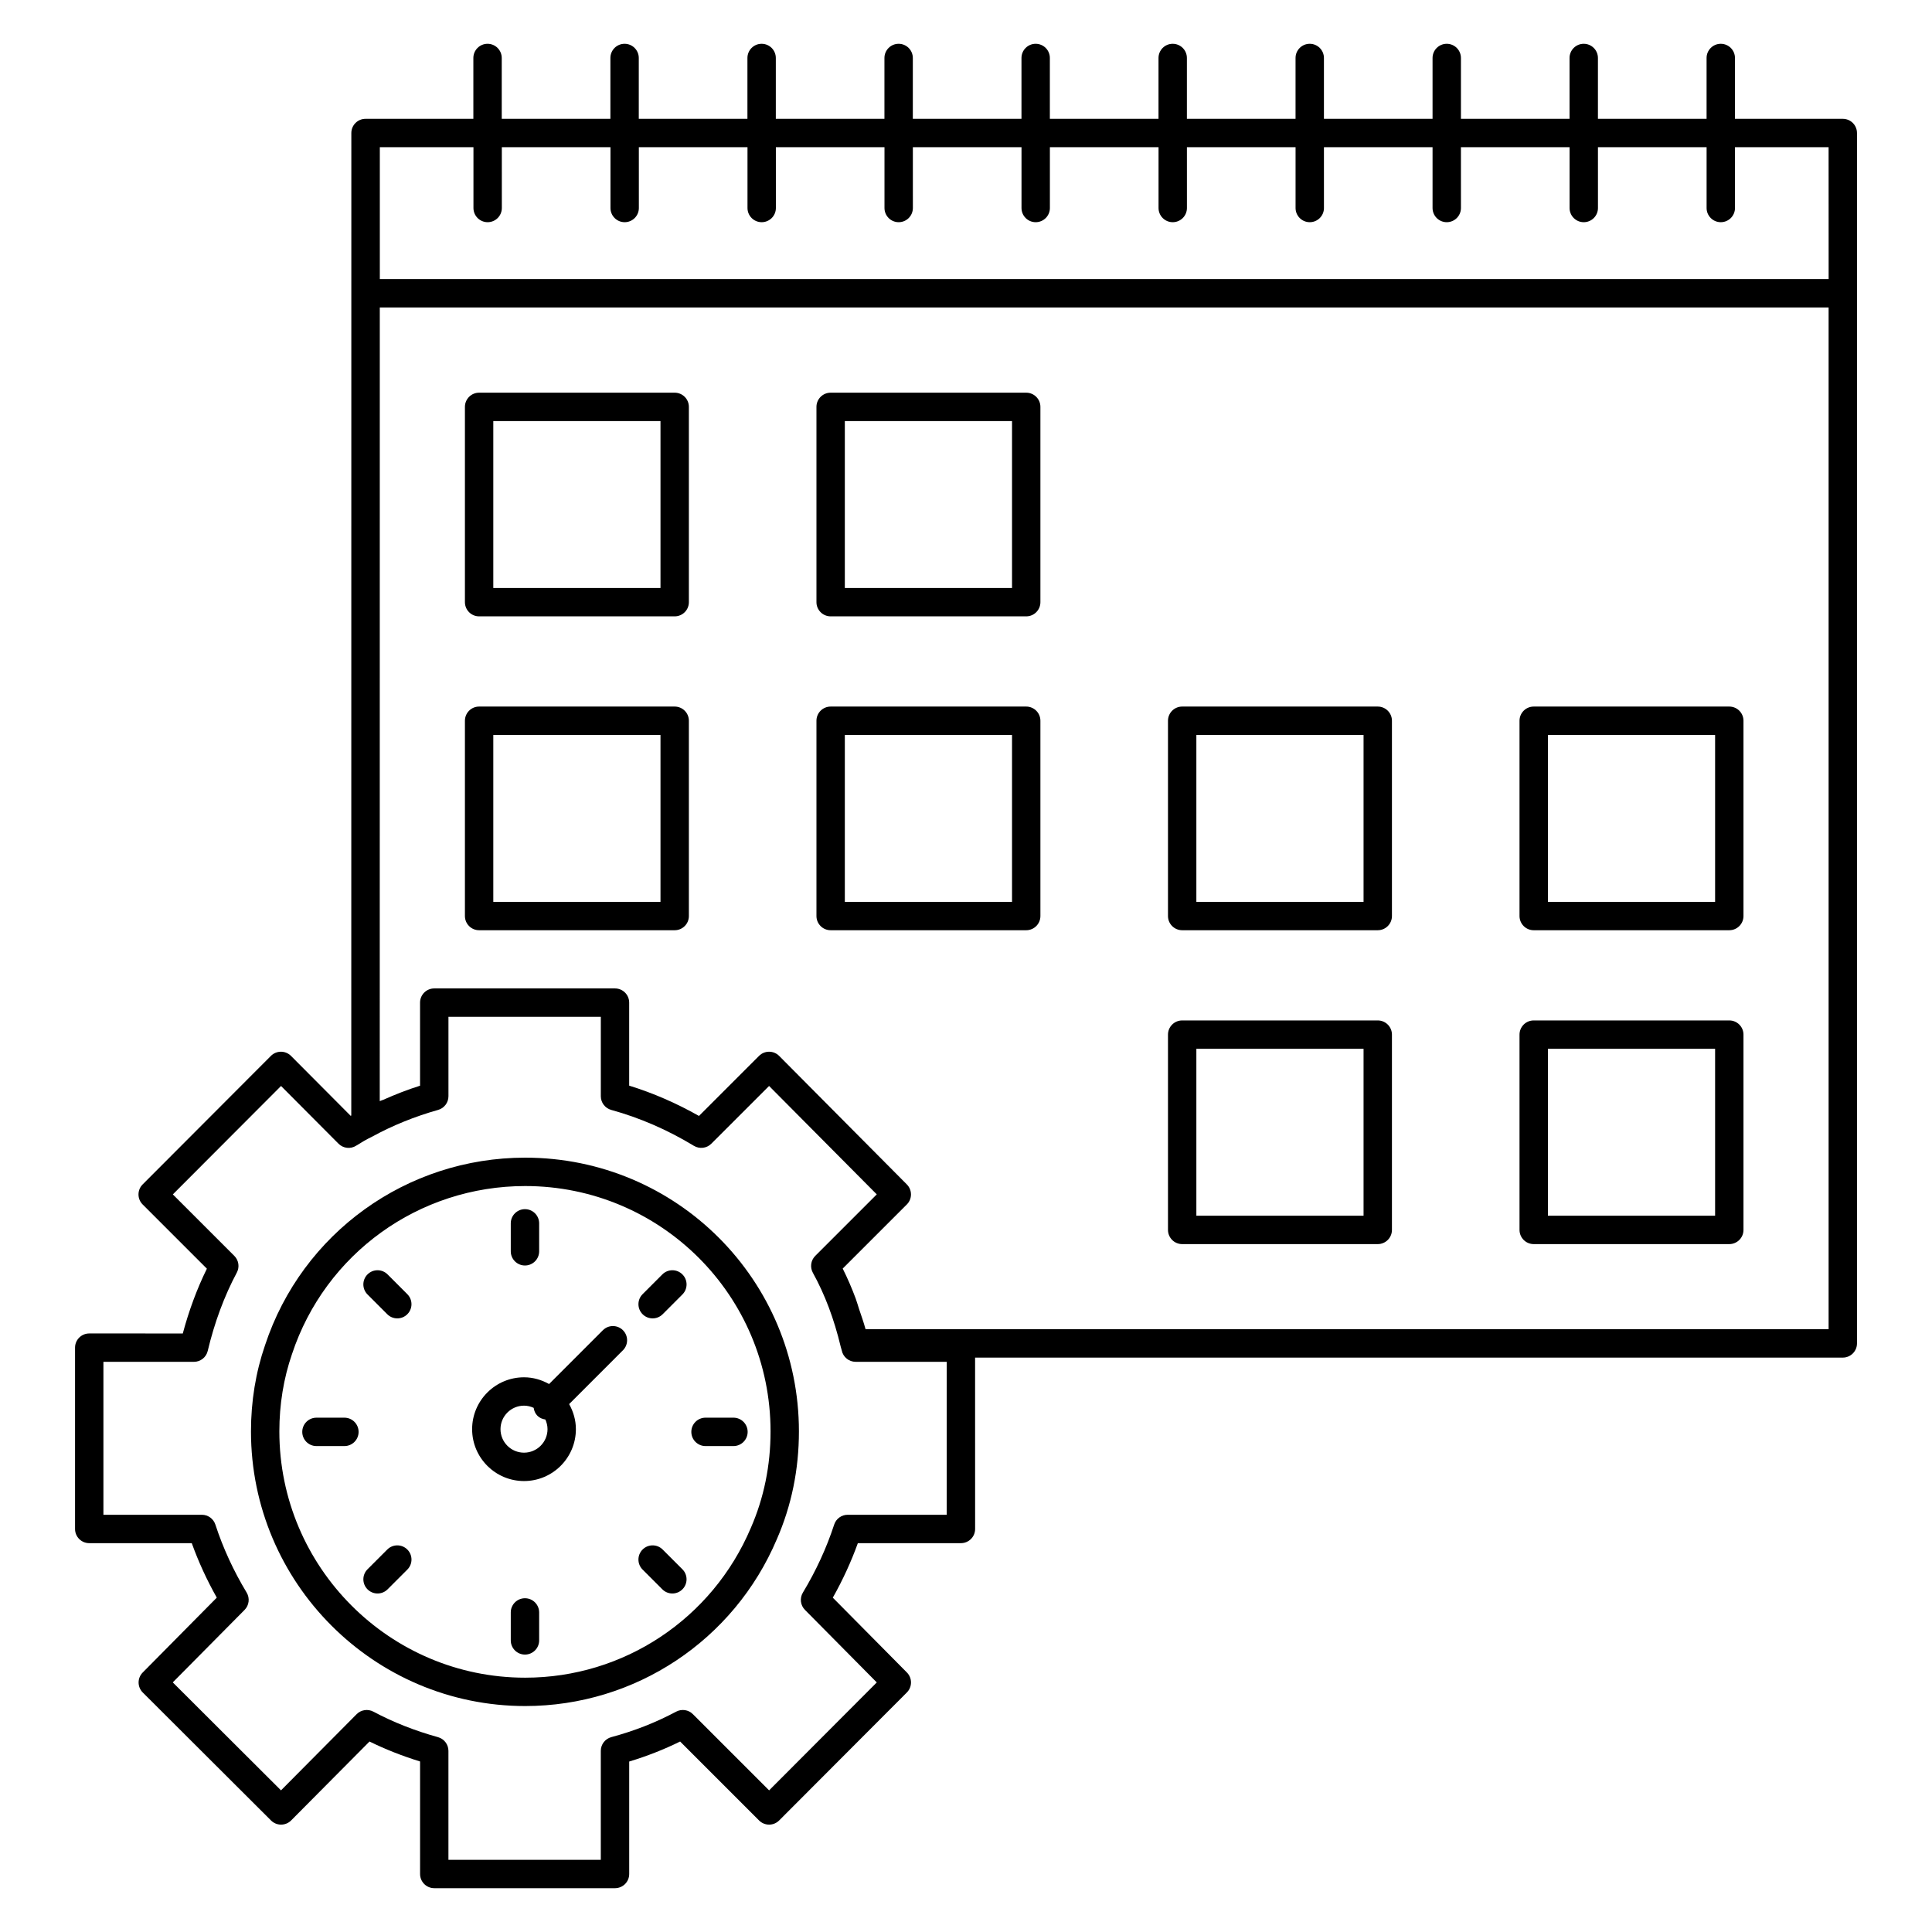
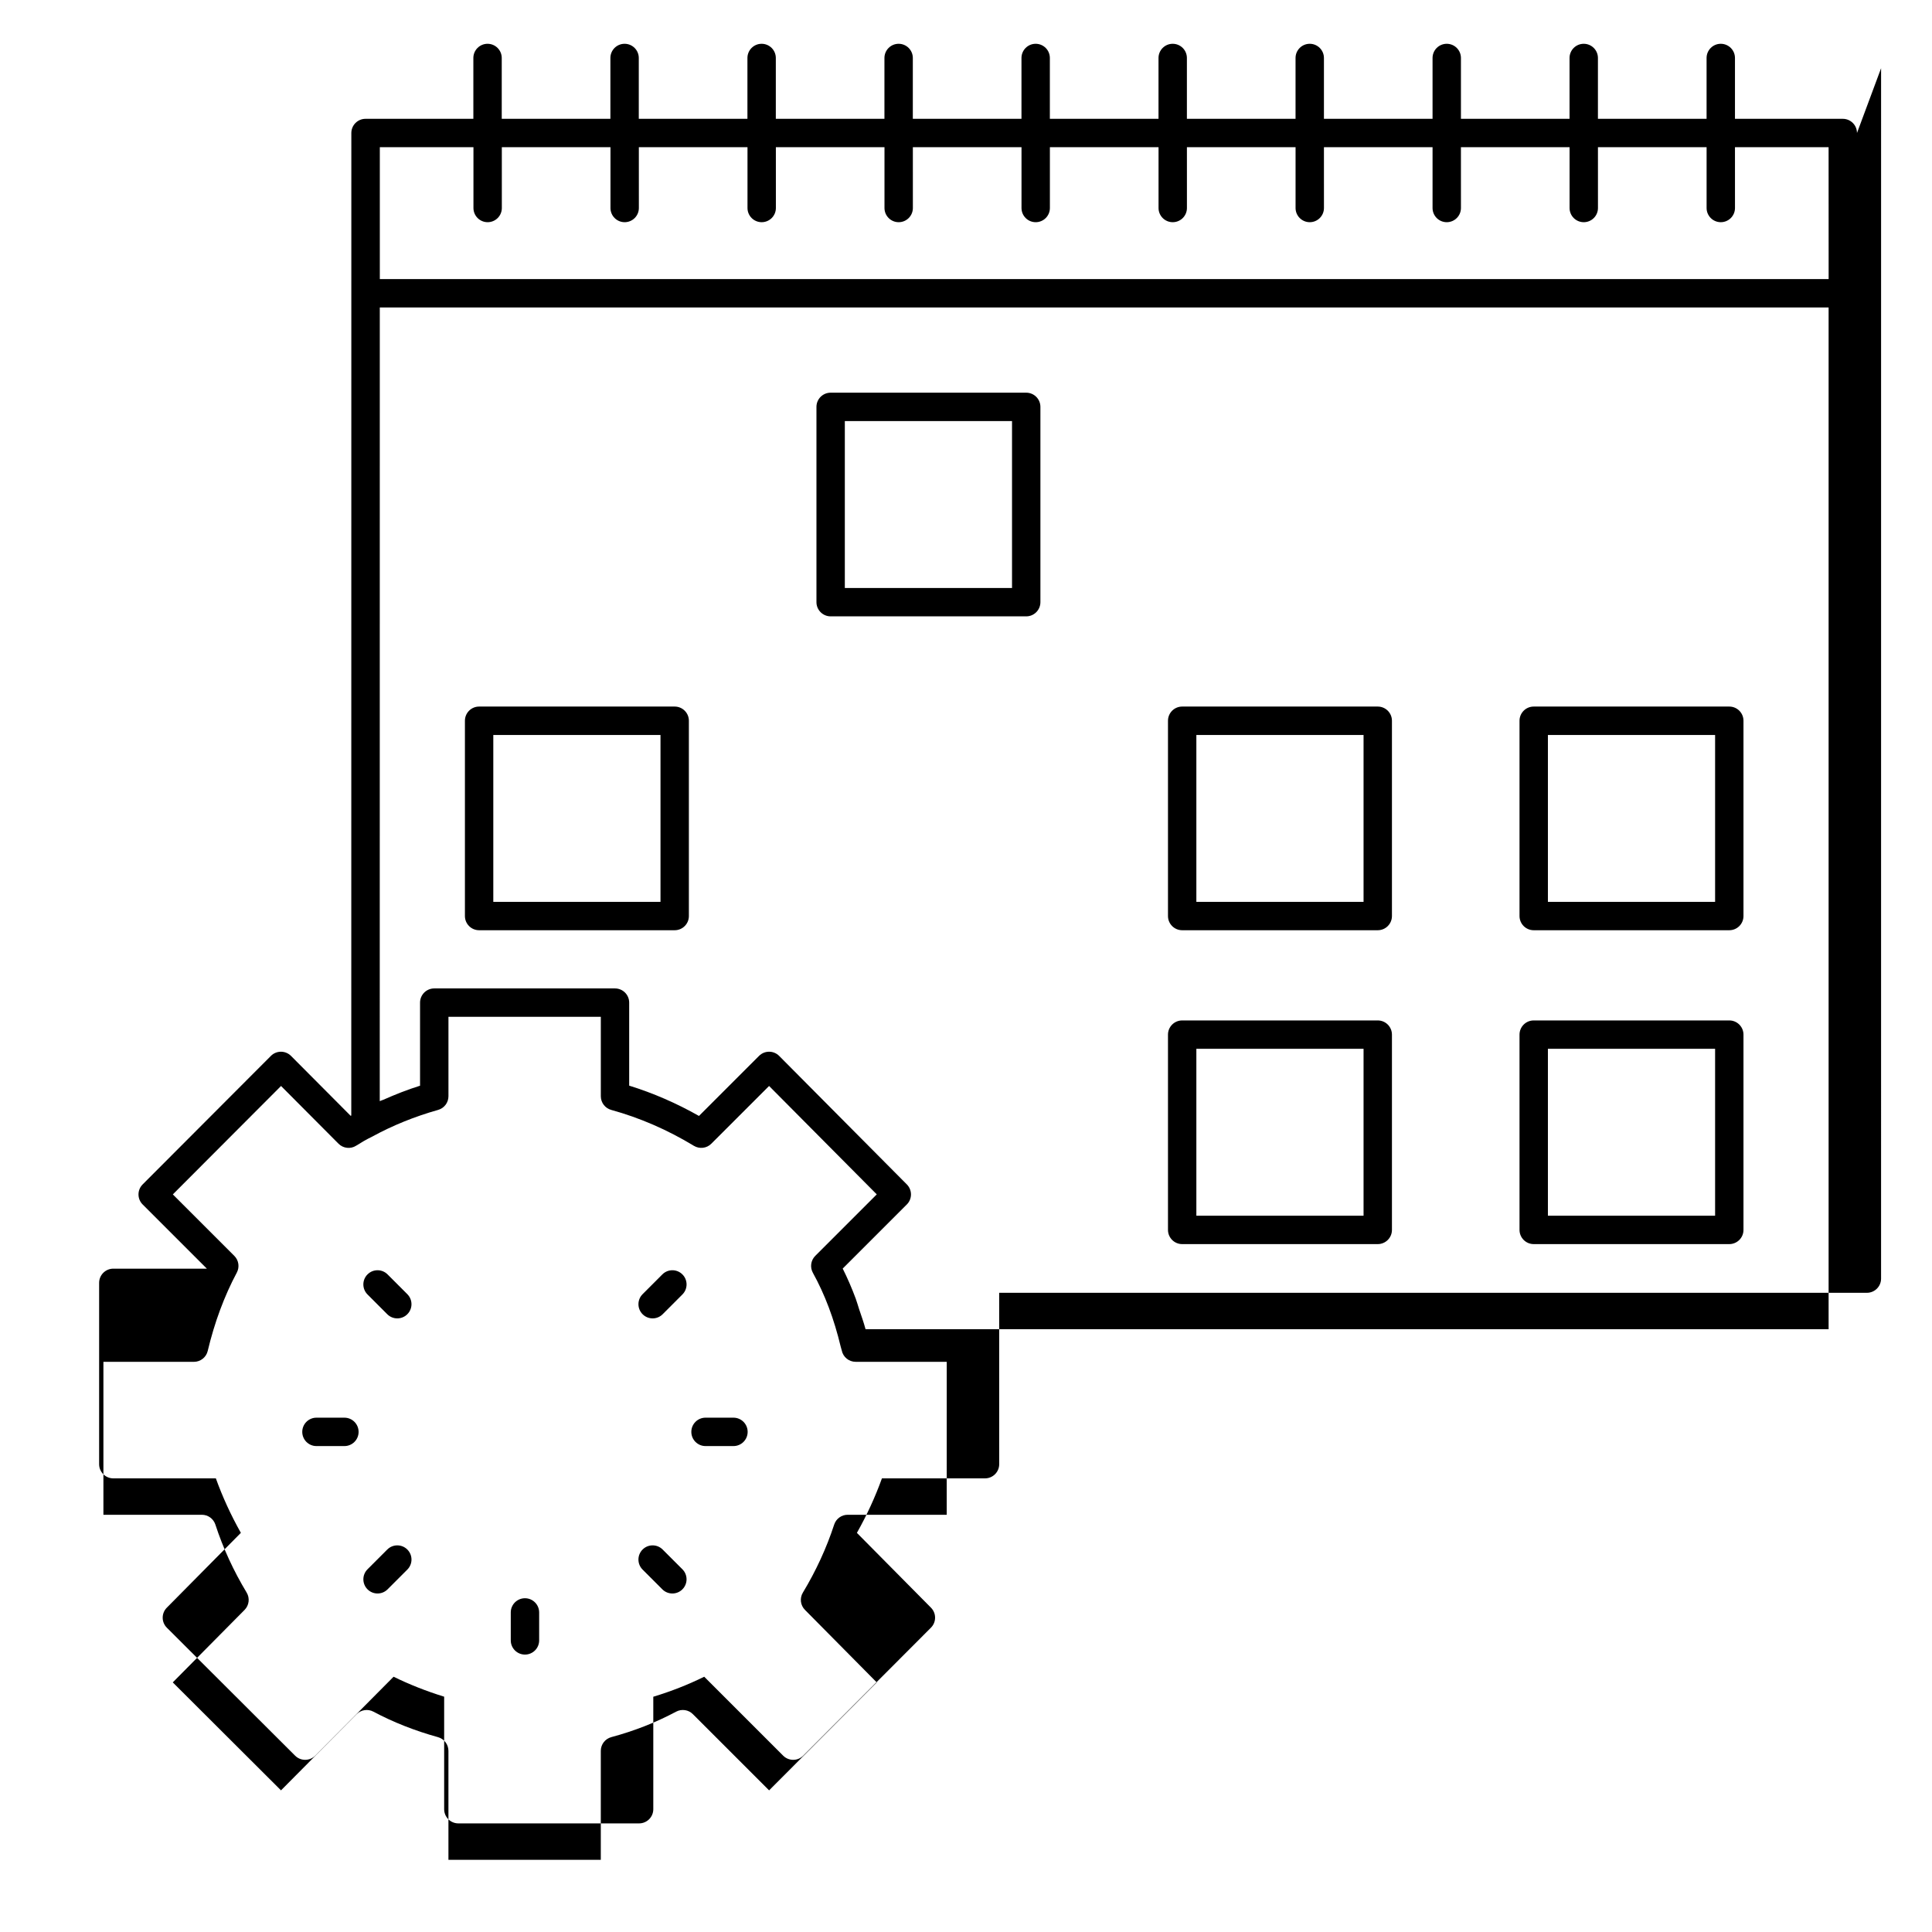
<svg xmlns="http://www.w3.org/2000/svg" fill="#000000" width="800px" height="800px" version="1.1" viewBox="144 144 512 512">
  <g>
-     <path d="m636.12 179.25c0-2.078-1.68-3.762-3.762-3.762h-28.574v-16.121c0-2.078-1.68-3.762-3.762-3.762-2.078 0-3.762 1.68-3.762 3.762v16.121h-28.793v-16.121c0-2.078-1.68-3.762-3.762-3.762-2.078 0-3.762 1.68-3.762 3.762v16.121h-28.781v-16.121c0-2.078-1.68-3.762-3.762-3.762-2.078 0-3.762 1.68-3.762 3.762v16.121h-28.785v-16.121c0-2.078-1.68-3.762-3.762-3.762-2.078 0-3.762 1.68-3.762 3.762v16.121h-28.793v-16.121c0-2.078-1.68-3.762-3.762-3.762-2.078 0-3.762 1.68-3.762 3.762v16.121h-28.793v-16.121c0-2.078-1.68-3.762-3.762-3.762-2.078 0-3.762 1.68-3.762 3.762v16.121h-28.793v-16.121c0-2.078-1.68-3.762-3.762-3.762-2.078 0-3.762 1.68-3.762 3.762v16.121h-28.785v-16.121c0-2.078-1.68-3.762-3.762-3.762-2.078 0-3.762 1.68-3.762 3.762v16.121h-28.793v-16.121c0-2.078-1.68-3.762-3.762-3.762-2.078 0-3.762 1.68-3.762 3.762v16.121h-28.793v-16.121c0-2.078-1.68-3.762-3.762-3.762-2.078 0-3.762 1.68-3.762 3.762v16.121h-28.574c-2.078 0-3.762 1.68-3.762 3.762-0.004 51.789-0.016 250.47-0.016 260.37-0.055 0.031-0.113 0.055-0.164 0.086l-15.812-15.883c-0.703-0.703-1.664-1.105-2.66-1.105h-0.004c-1 0-1.957 0.398-2.66 1.105l-33.992 34.062c-1.465 1.469-1.465 3.848 0.004 5.312l17.02 17.016c-2.606 5.301-4.742 11.055-6.383 17.172l-24.793-0.004c-2.078 0-3.762 1.68-3.762 3.762v48.051c0 2.078 1.68 3.762 3.762 3.762h27.172c1.77 4.918 3.992 9.754 6.629 14.438l-19.633 19.84c-1.457 1.473-1.445 3.84 0.02 5.301l33.992 33.914c0.703 0.703 1.66 1.098 2.656 1.098h0.008c1-0.004 1.957-0.398 2.66-1.109l20.77-20.914c4.207 2.066 8.695 3.836 13.402 5.289v29.816c0 2.078 1.68 3.762 3.762 3.762h47.898c2.078 0 3.762-1.68 3.762-3.762v-29.801c4.731-1.434 9.188-3.184 13.496-5.305l20.922 20.922c0.703 0.703 1.66 1.102 2.66 1.102s1.953-0.398 2.66-1.105l33.84-33.914c1.461-1.461 1.469-3.828 0.016-5.297l-19.637-19.832c2.644-4.684 4.859-9.523 6.637-14.445h27.316c2.078 0 3.762-1.68 3.762-3.762l-0.008-45.414h229.95c2.078 0 3.762-1.68 3.762-3.762-0.004-23.395 0.004-280.68 0.004-320.77zm-241.23 366.18h-26.246c-1.629 0-3.07 1.047-3.578 2.598-2.012 6.168-4.801 12.234-8.289 18.02-0.895 1.473-0.668 3.363 0.543 4.586l19.035 19.227-28.535 28.605-20.203-20.199c-1.16-1.172-2.965-1.438-4.43-0.66-5.398 2.879-11.023 5.09-17.191 6.754-1.637 0.445-2.777 1.93-2.777 3.633v28.875h-40.379v-28.875c0-1.688-1.133-3.172-2.754-3.625-6.144-1.699-11.91-3.977-17.133-6.762-1.461-0.777-3.273-0.508-4.438 0.668l-20.047 20.188-28.68-28.613 19.027-19.207c1.211-1.227 1.438-3.117 0.551-4.594-3.492-5.789-6.281-11.855-8.289-18.02-0.508-1.551-1.949-2.598-3.578-2.598h-26.094v-40.531h23.988c1.742 0 3.254-1.195 3.656-2.891 1.801-7.562 4.394-14.547 7.707-20.754 0.781-1.457 0.516-3.258-0.656-4.43l-16.297-16.293 28.676-28.734 15.234 15.301c1.246 1.25 3.199 1.469 4.676 0.52 1.305-0.824 2.676-1.648 4.309-2.434 5.352-2.926 11.207-5.297 17.41-7.047 1.621-0.457 2.738-1.938 2.738-3.621v-21.059h40.379v21.059c0 1.691 1.133 3.176 2.762 3.625 7.555 2.078 14.93 5.281 21.906 9.516 1.492 0.887 3.387 0.672 4.613-0.559l15.312-15.305 28.535 28.73-16.301 16.297c-1.184 1.188-1.438 3.012-0.633 4.477 3.188 5.773 5.602 12.18 7.379 19.59 0.043 0.168 0.207 0.812 0.273 0.973 0.344 1.762 1.887 3.035 3.688 3.035h24.137zm233.71-49.176h-255.22c-0.504-1.863-1.125-3.582-1.715-5.34-0.305-0.914-0.562-1.895-0.895-2.781-1.031-2.766-2.172-5.418-3.445-7.949l16.992-16.988c1.469-1.465 1.469-3.836 0.008-5.309l-33.84-34.062c-0.703-0.707-1.66-1.109-2.66-1.109h-0.008c-1 0-1.953 0.398-2.66 1.102l-15.922 15.918c-5.957-3.375-12.152-6.066-18.496-8.031v-22c0-2.078-1.68-3.762-3.762-3.762h-47.898c-2.078 0-3.762 1.68-3.762 3.762v22.016c-3.367 1.059-6.574 2.328-9.684 3.707-0.32 0.141-0.676 0.234-0.996 0.383l0.012-210.33h383.95zm0.008-278.3h-383.95v-34.949h24.812v16.117c0 2.078 1.68 3.762 3.762 3.762 2.078 0 3.762-1.68 3.762-3.762l-0.004-16.117h28.793v16.117c0 2.078 1.68 3.762 3.762 3.762 2.078 0 3.762-1.68 3.762-3.762l-0.004-16.117h28.793v16.117c0 2.078 1.68 3.762 3.762 3.762 2.078 0 3.762-1.68 3.762-3.762l-0.004-16.117h28.785v16.117c0 2.078 1.68 3.762 3.762 3.762 2.078 0 3.762-1.68 3.762-3.762l-0.004-16.117h28.793v16.117c0 2.078 1.68 3.762 3.762 3.762 2.078 0 3.762-1.68 3.762-3.762v-16.117h28.793v16.117c0 2.078 1.68 3.762 3.762 3.762 2.078 0 3.762-1.68 3.762-3.762l-0.004-16.117h28.793v16.117c0 2.078 1.68 3.762 3.762 3.762 2.078 0 3.762-1.68 3.762-3.762l-0.004-16.117h28.785v16.117c0 2.078 1.68 3.762 3.762 3.762 2.078 0 3.762-1.68 3.762-3.762l-0.004-16.117h28.793v16.117c0 2.078 1.68 3.762 3.762 3.762 2.078 0 3.762-1.68 3.762-3.762l-0.004-16.117h28.793v16.117c0 2.078 1.68 3.762 3.762 3.762 2.078 0 3.762-1.68 3.762-3.762l-0.004-16.117h24.812z" />
+     <path d="m636.12 179.25c0-2.078-1.68-3.762-3.762-3.762h-28.574v-16.121c0-2.078-1.68-3.762-3.762-3.762-2.078 0-3.762 1.68-3.762 3.762v16.121h-28.793v-16.121c0-2.078-1.68-3.762-3.762-3.762-2.078 0-3.762 1.68-3.762 3.762v16.121h-28.781v-16.121c0-2.078-1.68-3.762-3.762-3.762-2.078 0-3.762 1.68-3.762 3.762v16.121h-28.785v-16.121c0-2.078-1.68-3.762-3.762-3.762-2.078 0-3.762 1.68-3.762 3.762v16.121h-28.793v-16.121c0-2.078-1.68-3.762-3.762-3.762-2.078 0-3.762 1.68-3.762 3.762v16.121h-28.793v-16.121c0-2.078-1.68-3.762-3.762-3.762-2.078 0-3.762 1.68-3.762 3.762v16.121h-28.793v-16.121c0-2.078-1.68-3.762-3.762-3.762-2.078 0-3.762 1.68-3.762 3.762v16.121h-28.785v-16.121c0-2.078-1.68-3.762-3.762-3.762-2.078 0-3.762 1.68-3.762 3.762v16.121h-28.793v-16.121c0-2.078-1.68-3.762-3.762-3.762-2.078 0-3.762 1.68-3.762 3.762v16.121h-28.793v-16.121c0-2.078-1.68-3.762-3.762-3.762-2.078 0-3.762 1.68-3.762 3.762v16.121h-28.574c-2.078 0-3.762 1.68-3.762 3.762-0.004 51.789-0.016 250.47-0.016 260.37-0.055 0.031-0.113 0.055-0.164 0.086l-15.812-15.883c-0.703-0.703-1.664-1.105-2.66-1.105h-0.004c-1 0-1.957 0.398-2.66 1.105l-33.992 34.062c-1.465 1.469-1.465 3.848 0.004 5.312l17.02 17.016l-24.793-0.004c-2.078 0-3.762 1.68-3.762 3.762v48.051c0 2.078 1.68 3.762 3.762 3.762h27.172c1.77 4.918 3.992 9.754 6.629 14.438l-19.633 19.84c-1.457 1.473-1.445 3.84 0.02 5.301l33.992 33.914c0.703 0.703 1.66 1.098 2.656 1.098h0.008c1-0.004 1.957-0.398 2.66-1.109l20.77-20.914c4.207 2.066 8.695 3.836 13.402 5.289v29.816c0 2.078 1.68 3.762 3.762 3.762h47.898c2.078 0 3.762-1.68 3.762-3.762v-29.801c4.731-1.434 9.188-3.184 13.496-5.305l20.922 20.922c0.703 0.703 1.66 1.102 2.66 1.102s1.953-0.398 2.66-1.105l33.84-33.914c1.461-1.461 1.469-3.828 0.016-5.297l-19.637-19.832c2.644-4.684 4.859-9.523 6.637-14.445h27.316c2.078 0 3.762-1.68 3.762-3.762l-0.008-45.414h229.95c2.078 0 3.762-1.68 3.762-3.762-0.004-23.395 0.004-280.68 0.004-320.77zm-241.23 366.18h-26.246c-1.629 0-3.07 1.047-3.578 2.598-2.012 6.168-4.801 12.234-8.289 18.02-0.895 1.473-0.668 3.363 0.543 4.586l19.035 19.227-28.535 28.605-20.203-20.199c-1.16-1.172-2.965-1.438-4.43-0.66-5.398 2.879-11.023 5.09-17.191 6.754-1.637 0.445-2.777 1.93-2.777 3.633v28.875h-40.379v-28.875c0-1.688-1.133-3.172-2.754-3.625-6.144-1.699-11.91-3.977-17.133-6.762-1.461-0.777-3.273-0.508-4.438 0.668l-20.047 20.188-28.68-28.613 19.027-19.207c1.211-1.227 1.438-3.117 0.551-4.594-3.492-5.789-6.281-11.855-8.289-18.02-0.508-1.551-1.949-2.598-3.578-2.598h-26.094v-40.531h23.988c1.742 0 3.254-1.195 3.656-2.891 1.801-7.562 4.394-14.547 7.707-20.754 0.781-1.457 0.516-3.258-0.656-4.43l-16.297-16.293 28.676-28.734 15.234 15.301c1.246 1.25 3.199 1.469 4.676 0.52 1.305-0.824 2.676-1.648 4.309-2.434 5.352-2.926 11.207-5.297 17.41-7.047 1.621-0.457 2.738-1.938 2.738-3.621v-21.059h40.379v21.059c0 1.691 1.133 3.176 2.762 3.625 7.555 2.078 14.93 5.281 21.906 9.516 1.492 0.887 3.387 0.672 4.613-0.559l15.312-15.305 28.535 28.73-16.301 16.297c-1.184 1.188-1.438 3.012-0.633 4.477 3.188 5.773 5.602 12.18 7.379 19.59 0.043 0.168 0.207 0.812 0.273 0.973 0.344 1.762 1.887 3.035 3.688 3.035h24.137zm233.71-49.176h-255.22c-0.504-1.863-1.125-3.582-1.715-5.34-0.305-0.914-0.562-1.895-0.895-2.781-1.031-2.766-2.172-5.418-3.445-7.949l16.992-16.988c1.469-1.465 1.469-3.836 0.008-5.309l-33.84-34.062c-0.703-0.707-1.66-1.109-2.66-1.109h-0.008c-1 0-1.953 0.398-2.66 1.102l-15.922 15.918c-5.957-3.375-12.152-6.066-18.496-8.031v-22c0-2.078-1.68-3.762-3.762-3.762h-47.898c-2.078 0-3.762 1.68-3.762 3.762v22.016c-3.367 1.059-6.574 2.328-9.684 3.707-0.32 0.141-0.676 0.234-0.996 0.383l0.012-210.33h383.95zm0.008-278.3h-383.95v-34.949h24.812v16.117c0 2.078 1.68 3.762 3.762 3.762 2.078 0 3.762-1.68 3.762-3.762l-0.004-16.117h28.793v16.117c0 2.078 1.68 3.762 3.762 3.762 2.078 0 3.762-1.68 3.762-3.762l-0.004-16.117h28.793v16.117c0 2.078 1.68 3.762 3.762 3.762 2.078 0 3.762-1.68 3.762-3.762l-0.004-16.117h28.785v16.117c0 2.078 1.68 3.762 3.762 3.762 2.078 0 3.762-1.68 3.762-3.762l-0.004-16.117h28.793v16.117c0 2.078 1.68 3.762 3.762 3.762 2.078 0 3.762-1.68 3.762-3.762v-16.117h28.793v16.117c0 2.078 1.68 3.762 3.762 3.762 2.078 0 3.762-1.68 3.762-3.762l-0.004-16.117h28.793v16.117c0 2.078 1.68 3.762 3.762 3.762 2.078 0 3.762-1.68 3.762-3.762l-0.004-16.117h28.785v16.117c0 2.078 1.68 3.762 3.762 3.762 2.078 0 3.762-1.68 3.762-3.762l-0.004-16.117h28.793v16.117c0 2.078 1.68 3.762 3.762 3.762 2.078 0 3.762-1.68 3.762-3.762l-0.004-16.117h28.793v16.117c0 2.078 1.68 3.762 3.762 3.762 2.078 0 3.762-1.68 3.762-3.762l-0.004-16.117h24.812z" />
    <path d="m550.45 473.7h51.828c2.078 0 3.762-1.68 3.762-3.762v-51.75c0-2.078-1.68-3.762-3.762-3.762h-51.828c-2.078 0-3.762 1.68-3.762 3.762v51.75c0.004 2.078 1.684 3.762 3.762 3.762zm3.762-51.754h44.309v44.23h-44.309z" />
    <path d="m457.29 473.7h51.828c2.078 0 3.762-1.68 3.762-3.762v-51.75c0-2.078-1.68-3.762-3.762-3.762h-51.828c-2.078 0-3.762 1.68-3.762 3.762v51.75c0 2.078 1.684 3.762 3.762 3.762zm3.758-51.754h44.309v44.23h-44.309z" />
    <path d="m550.45 390.52h51.828c2.078 0 3.762-1.68 3.762-3.762v-51.75c0-2.078-1.68-3.762-3.762-3.762h-51.828c-2.078 0-3.762 1.68-3.762 3.762v51.75c0.004 2.082 1.684 3.762 3.762 3.762zm3.762-51.746h44.309v44.23h-44.309z" />
    <path d="m457.29 390.52h51.828c2.078 0 3.762-1.68 3.762-3.762v-51.75c0-2.078-1.68-3.762-3.762-3.762h-51.828c-2.078 0-3.762 1.68-3.762 3.762v51.75c0 2.082 1.684 3.762 3.762 3.762zm3.758-51.746h44.309v44.23h-44.309z" />
-     <path d="m364.13 390.52h51.828c2.078 0 3.762-1.68 3.762-3.762v-51.75c0-2.078-1.68-3.762-3.762-3.762h-51.828c-2.078 0-3.762 1.68-3.762 3.762v51.75c0 2.082 1.684 3.762 3.762 3.762zm3.758-51.746h44.309v44.23h-44.309z" />
    <path d="m270.97 390.52h51.828c2.078 0 3.762-1.68 3.762-3.762v-51.75c0-2.078-1.68-3.762-3.762-3.762h-51.828c-2.078 0-3.762 1.68-3.762 3.762v51.75c0 2.082 1.684 3.762 3.762 3.762zm3.758-51.746h44.309v44.23h-44.309z" />
    <path d="m364.13 307.34h51.828c2.078 0 3.762-1.68 3.762-3.762v-51.75c0-2.078-1.68-3.762-3.762-3.762h-51.828c-2.078 0-3.762 1.68-3.762 3.762v51.75c0 2.078 1.684 3.762 3.762 3.762zm3.758-51.75h44.309v44.23h-44.309z" />
-     <path d="m270.97 307.34h51.828c2.078 0 3.762-1.68 3.762-3.762v-51.75c0-2.078-1.68-3.762-3.762-3.762h-51.828c-2.078 0-3.762 1.68-3.762 3.762v51.75c0 2.078 1.684 3.762 3.762 3.762zm3.758-51.75h44.309v44.23h-44.309z" />
-     <path d="m283.18 450.79c-31.406 0-59.121 19.984-68.934 49.684-2.477 7.191-3.734 14.887-3.734 22.863 0 40.133 32.598 72.781 72.668 72.781 29.133 0 55.316-17.379 66.699-44.23 3.879-8.871 5.844-18.477 5.844-28.551 0-40.035-32.316-72.547-72.543-72.547zm59.797 98.125c-10.223 24.109-33.691 39.688-59.797 39.688-35.922 0-65.148-29.277-65.148-65.262 0-7.141 1.121-14.012 3.336-20.457 8.812-26.66 33.652-44.57 61.812-44.57 35.91 0 65.023 29.004 65.023 65.027 0 9.031-1.754 17.621-5.227 25.574z" />
-     <path d="m283.12 479.37c2.078 0 3.762-1.68 3.762-3.762v-7.406c0-2.078-1.68-3.762-3.762-3.762-2.078 0-3.762 1.68-3.762 3.762v7.406c0 2.078 1.684 3.762 3.762 3.762z" />
    <path d="m283.12 567.55c-2.078 0-3.762 1.68-3.762 3.762v7.406c0 2.078 1.68 3.762 3.762 3.762 2.078 0 3.762-1.68 3.762-3.762v-7.406c-0.004-2.082-1.684-3.762-3.762-3.762z" />
    <path d="m327.21 523.46c0 2.078 1.68 3.762 3.762 3.762h7.402c2.078 0 3.762-1.68 3.762-3.762 0-2.078-1.68-3.762-3.762-3.762h-7.402c-2.082 0-3.762 1.684-3.762 3.762z" />
    <path d="m235.27 519.7h-7.406c-2.078 0-3.762 1.68-3.762 3.762 0 2.078 1.68 3.762 3.762 3.762h7.406c2.078 0 3.762-1.68 3.762-3.762-0.004-2.078-1.684-3.762-3.762-3.762z" />
    <path d="m319.53 481.73-5.234 5.238c-1.469 1.469-1.469 3.852 0 5.316 1.469 1.469 3.848 1.469 5.316 0l5.234-5.238c1.469-1.469 1.469-3.852 0-5.316-1.469-1.469-3.848-1.469-5.316 0z" />
    <path d="m246.63 554.64-5.234 5.234c-1.469 1.469-1.469 3.848 0 5.316s3.848 1.469 5.316 0l5.234-5.234c1.469-1.469 1.469-3.848 0-5.316s-3.848-1.469-5.316 0z" />
    <path d="m319.61 554.64c-1.469-1.469-3.848-1.469-5.316 0s-1.469 3.848 0 5.316l5.234 5.234c1.469 1.469 3.848 1.469 5.316 0s1.469-3.848 0-5.316z" />
    <path d="m246.71 481.73c-1.469-1.469-3.848-1.469-5.316 0-1.469 1.465-1.469 3.848 0 5.316l5.234 5.238c1.469 1.469 3.848 1.469 5.316 0 1.469-1.465 1.469-3.848 0-5.316z" />
-     <path d="m303.77 496.52-14.258 14.262c-1.977-1.102-4.219-1.785-6.641-1.785-7.586 0-13.754 6.168-13.754 13.746 0 7.582 6.168 13.75 13.754 13.75 7.578 0 13.746-6.168 13.746-13.75 0-2.422-0.684-4.668-1.789-6.644l14.258-14.262c1.469-1.469 1.469-3.848 0-5.316s-3.848-1.469-5.316 0zm-20.898 32.453c-3.438 0-6.234-2.793-6.234-6.231 0-3.434 2.797-6.227 6.234-6.227 0.918 0 1.77 0.223 2.555 0.578 0.117 0.766 0.402 1.508 0.992 2.098 0.59 0.59 1.336 0.875 2.098 0.992 0.359 0.785 0.582 1.641 0.582 2.559 0 3.434-2.789 6.231-6.227 6.231z" />
  </g>
</svg>